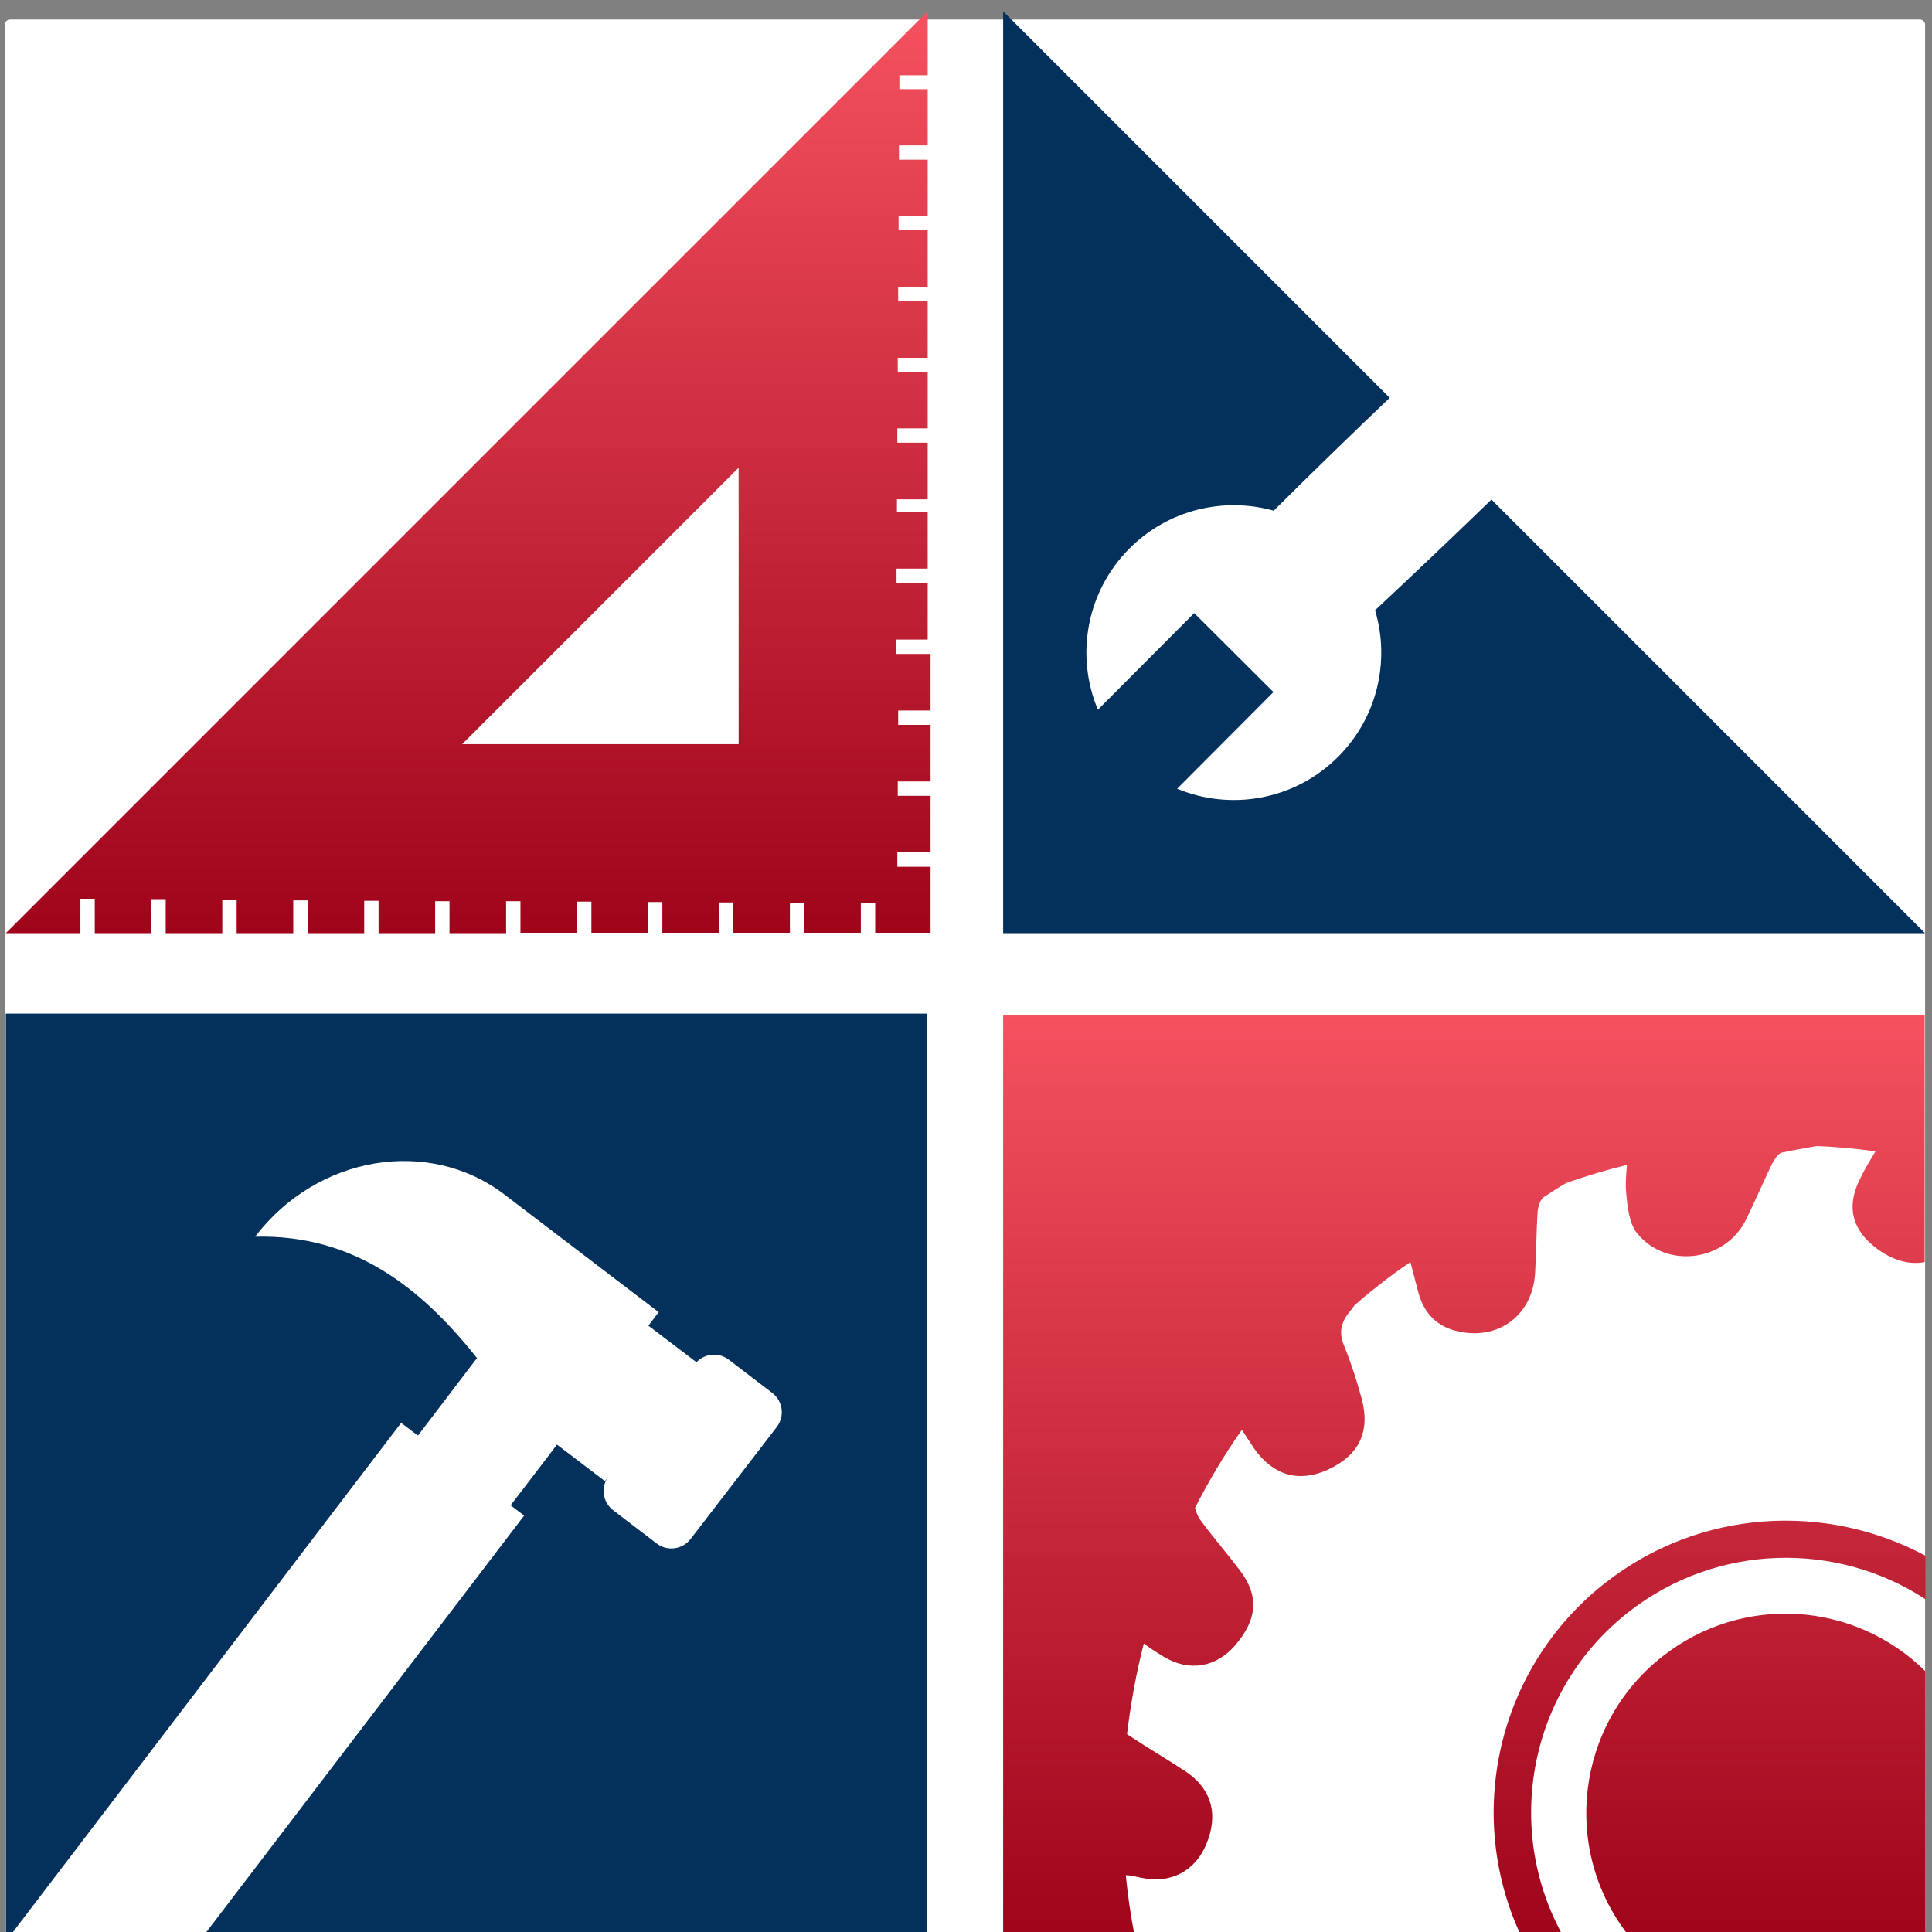
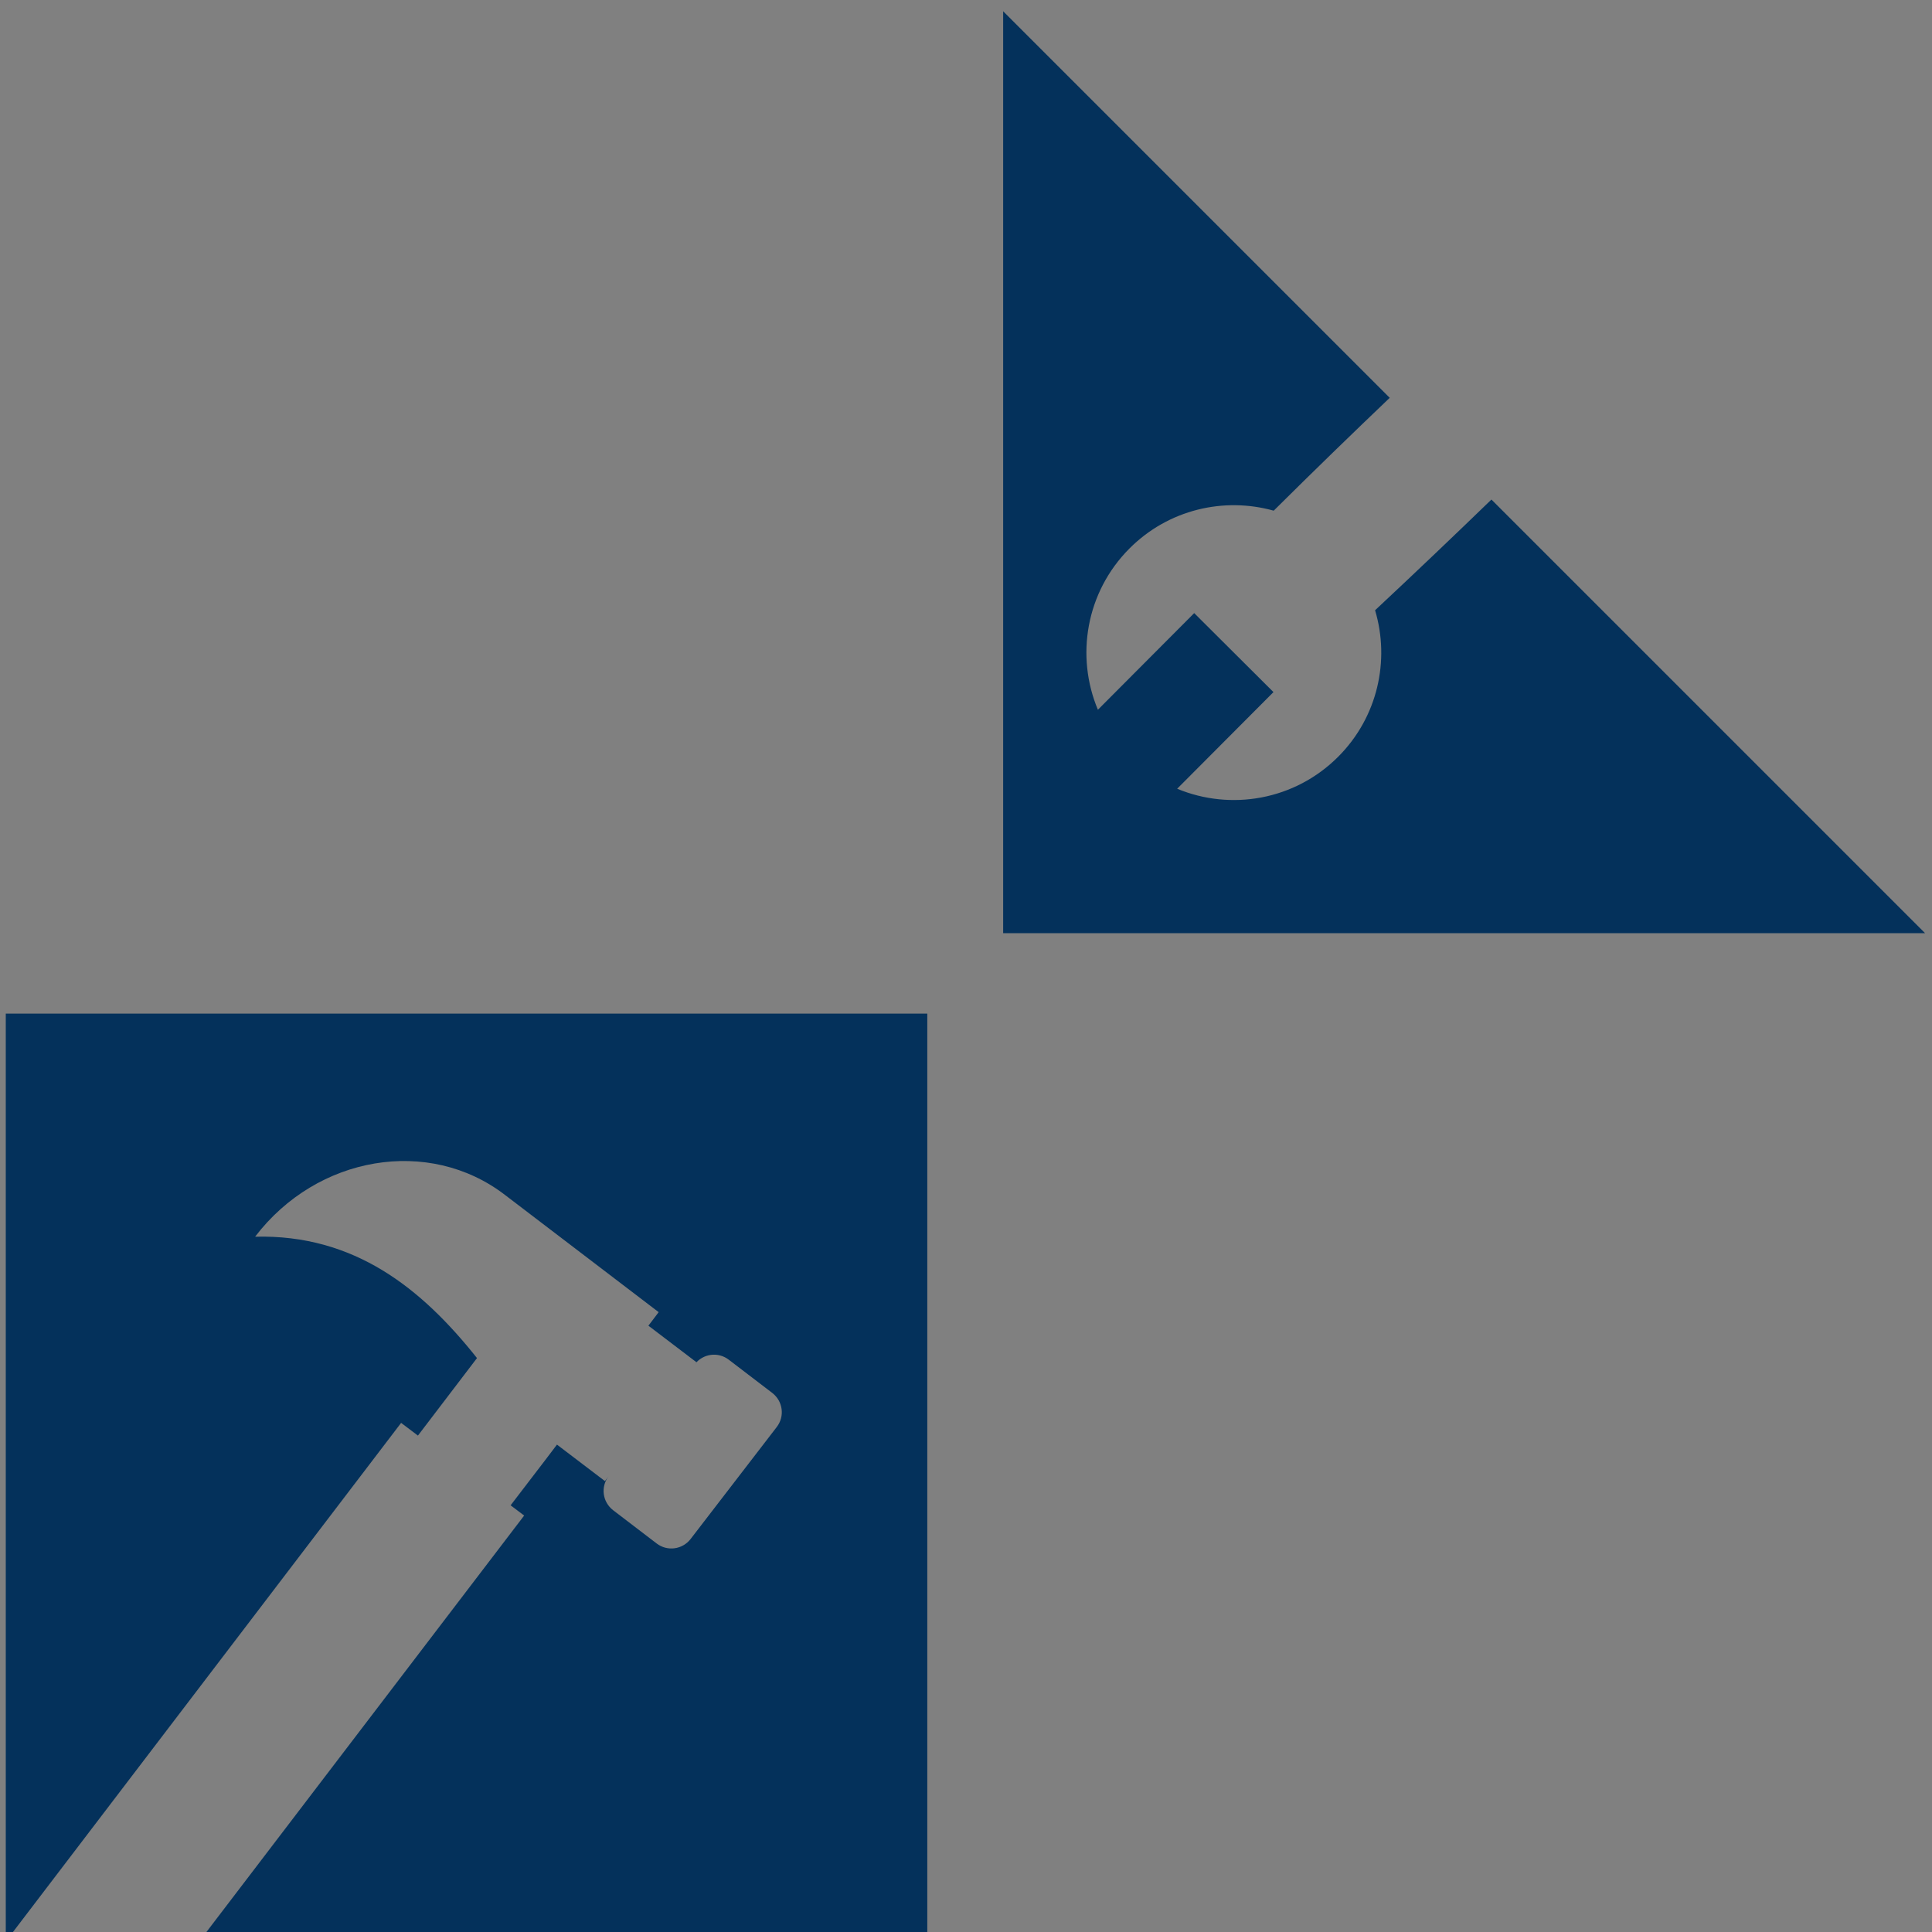
<svg xmlns="http://www.w3.org/2000/svg" xmlns:ns1="http://sodipodi.sourceforge.net/DTD/sodipodi-0.dtd" xmlns:ns2="http://www.inkscape.org/namespaces/inkscape" version="1.1" id="svg2" xml:space="preserve" width="32" height="32" viewBox="0 0 32 32" ns1:docname="CC_Logo_Rood_WHITEbg_SPANNER_32px.svg" ns2:version="1.1.2 (0a00cf5339, 2022-02-04)">
  <rect x="0" y="0" width="32" height="32" fill="#808080" stroke="none" />
  <defs id="defs6">
    <clipPath clipPathUnits="userSpaceOnUse" id="clipPath20">
-       <path d="m 3472.81,7229.84 h 109.89 v 248.4 L 2.891,3898.44 H 292.699 v 133.75 h 55.742 v -133.75 h 219.758 v 132.15 h 55.75 v -132.15 h 219.723 v 128.98 h 55.738 v -128.98 h 219.77 v 127.38 h 55.74 v -127.38 h 219.77 v 125.78 h 55.74 v -125.78 h 219.73 v 124.22 h 55.74 v -124.22 h 219.76 v 124.22 h 55.75 v -122.62 h 219.76 v 121.01 h 55.71 v -121.01 h 219.76 v 119.41 h 55.74 v -119.41 h 219.77 v 117.81 h 55.74 v -117.81 h 219.73 v 116.25 h 55.74 v -116.25 h 219.76 v 114.65 h 55.75 v -114.65 h 214.96 v 256.37 h -128.99 v 55.74 h 128.99 v 219.76 h -127.38 v 55.71 h 127.38 v 219.76 h -125.78 v 55.74 h 125.78 v 219.77 h -135.35 v 55.74 h 124.22 v 219.73 h -121.02 v 55.74 h 121.02 v 219.77 h -119.42 v 49.37 h 119.42 v 219.77 h -117.86 v 55.7 h 117.86 v 218.2 h -116.25 v 55.71 h 116.25 v 219.76 h -114.65 v 55.74 h 114.65 v 219.77 h -113.05 v 54.14 h 113.05 v 219.77 h -111.49 v 55.7 h 111.49 v 218.16 H 3472.81 Z M 2848.59,4632.54 H 1775.27 l 1073.32,1073.32 z" id="path18" />
-     </clipPath>
+       </clipPath>
    <linearGradient x1="0" y1="0" x2="0" y2="225" gradientUnits="userSpaceOnUse" gradientTransform="matrix(15.925,0,0,-15.925,2.879,7478.25)" spreadMethod="pad" id="linearGradient26">
      <stop style="stop-opacity:1;stop-color:#f5515f" offset="0" id="stop22" />
      <stop style="stop-opacity:1;stop-color:#9f041b" offset="1" id="stop24" />
    </linearGradient>
    <clipPath clipPathUnits="userSpaceOnUse" id="clipPath38">
-       <path d="M 7455.55,1033.63 V 6.48 H 6304.18 C 6041.45,340.902 6100.35,826.602 6434.77,1089.34 c 310.54,245.27 746.87,215 1020.78,-55.71 z M 4410.78,231.02 c 114.65,-25.469 210.2,25.46 253.2,128.98 49.34,116.25 20.71,216.602 -79.64,283.48 -70.04,46.172 -143.32,89.18 -213.36,135.352 -4.81,3.156 -9.57,6.367 -14.34,9.57 14.34,117.809 35.04,235.658 65.27,351.908 25.47,-19.1 50.98,-35.04 76.45,-50.97 100.31,-60.51 205.43,-41.37 278.67,44.61 87.58,101.91 92.38,194.25 15.94,293 -49.38,65.28 -103.52,127.39 -151.29,192.7 -9.57,12.73 -17.54,31.83 -20.7,47.77 52.54,103.52 113.04,205.43 181.52,302.54 17.54,-27.07 33.44,-50.94 49.38,-74.84 74.84,-103.48 173.59,-130.59 285.03,-79.61 121.06,55.74 165.63,148.08 130.59,277.07 -19.1,70.08 -41.41,138.55 -68.48,205.43 -22.3,54.14 -9.53,93.98 27.07,136.95 4.81,6.37 9.57,12.74 14.34,19.1 27.07,23.91 55.74,47.78 84.41,70.08 42.97,35.04 87.58,66.88 132.15,97.15 11.17,-39.81 20.71,-81.21 31.88,-121.02 19.1,-68.47 60.51,-119.45 130.58,-141.75 165.59,-50.94 310.51,47.77 321.64,218.16 4.81,79.65 4.81,159.26 9.57,237.3 1.61,20.71 9.57,50.94 25.47,60.51 28.67,19.1 55.75,36.6 86.02,54.14 78.01,27.07 156.05,50.94 235.66,70.08 -3.16,-38.24 -6.36,-71.68 -3.16,-105.12 4.76,-55.74 11.13,-121.01 42.97,-160.82 114.68,-140.15 342.38,-108.32 422.03,52.54 35,71.64 66.87,144.92 100.31,214.96 9.53,17.54 23.87,43.01 39.81,46.21 44.57,9.54 89.18,17.5 133.75,25.47 76.44,-3.2 152.89,-9.57 229.33,-20.7 -23.9,-39.8 -46.17,-76.45 -63.71,-114.65 -49.37,-103.51 -25.47,-191.09 66.88,-261.17 63.71,-47.77 127.42,-65.27 187.93,-54.14 v 960.23 H 3875.7 V 1.719 h 511.18 C 4370.98,81.332 4359.8,160.941 4351.84,240.59 c 20.7,0 39.84,-6.371 58.94,-9.57 z M 6211.84,1374.41 C 5791.41,1043.16 5668.79,473.09 5885.39,8.09 h 162.42 C 5818.48,423.711 5917.23,958.789 6302.58,1261.33 c 342.38,269.14 808.98,277.11 1154.53,50.97 v 168.79 c -388.56,208.6 -879.02,181.53 -1245.27,-106.68 z" id="path36" />
-     </clipPath>
+       </clipPath>
    <linearGradient x1="0" y1="0" x2="0" y2="225" gradientUnits="userSpaceOnUse" gradientTransform="matrix(15.925,0,0,-15.925,3875.71,3581.53)" spreadMethod="pad" id="linearGradient44">
      <stop style="stop-opacity:1;stop-color:#f5515f" offset="0" id="stop40" />
      <stop style="stop-opacity:1;stop-color:#9f041b" offset="1" id="stop42" />
    </linearGradient>
  </defs>
  <ns1:namedview id="namedview4" pagecolor="#ffffff" bordercolor="#666666" borderopacity="1.0" ns2:pageshadow="2" ns2:pageopacity="0.0" ns2:pagecheckerboard="0" showgrid="false" ns2:zoom="9.079277" ns2:cx="1.3767616" ns2:cy="18.283394" ns2:window-width="2560" ns2:window-height="1051" ns2:window-x="0" ns2:window-y="180" ns2:window-maximized="1" ns2:current-layer="g10" width="32px" />
  <g id="g8" ns2:groupmode="layer" ns2:label="ink_ext_XXXXXX" transform="matrix(1.333,0,0,-1.333,0,997.333)">
    <g id="g10" transform="scale(0.1)">
      <g id="g1137" transform="matrix(67.518,0,0,-67.518,8547.752,6936.644)" />
      <g id="g977" transform="matrix(0.032,0,0,0.032,0.625,7241.163)">
-         <rect style="fill:#ffffff;stroke-width:0" id="rect864" width="7455.958" height="7439.655" x="-0.408" y="-7446.136" transform="scale(1,-1)" ry="19.414" />
        <path d="M 2.891,6.48 H 20.391 L 1538.01,1997.03 l 65.27,-49.33 229.34,300.97 c -215,270.71 -476.17,480.9 -861.53,471.33 240.47,315.31 675.2,388.59 969.81,162.46 l 597.15,-455.47 -39.81,-52.54 186.33,-141.72 -6.37,-7.96 c 31.84,41.4 90.75,49.37 132.15,17.5 l 168.83,-128.99 c 41.37,-31.83 49.34,-90.74 17.5,-132.15 l -334.41,-434.76 c -31.84,-41.37 -90.79,-49.34 -132.19,-17.5 l -168.79,128.98 c -41.41,31.84 -49.38,90.78 -17.5,132.19 l -14.34,-19.1 -186.33,141.72 -39.8,-52.58 -140.16,-183.13 52.58,-39.8 L 775.23,11.25 H 3581.09 V 3586.33 H 2.891 Z" style="fill:#04315b;fill-opacity:1;fill-rule:nonzero;stroke:none" id="path12" />
        <g id="g14">
          <g id="g16" clip-path="url(#clipPath20)">
            <path d="m 3472.81,7229.84 h 109.89 v 248.4 L 2.891,3898.44 H 292.699 v 133.75 h 55.742 v -133.75 h 219.758 v 132.15 h 55.75 v -132.15 h 219.723 v 128.98 h 55.738 v -128.98 h 219.77 v 127.38 h 55.74 v -127.38 h 219.77 v 125.78 h 55.74 v -125.78 h 219.73 v 124.22 h 55.74 v -124.22 h 219.76 v 124.22 h 55.75 v -122.62 h 219.76 v 121.01 h 55.71 v -121.01 h 219.76 v 119.41 h 55.74 v -119.41 h 219.77 v 117.81 h 55.74 v -117.81 h 219.73 v 116.25 h 55.74 v -116.25 h 219.76 v 114.65 h 55.75 v -114.65 h 214.96 v 256.37 h -128.99 v 55.74 h 128.99 v 219.76 h -127.38 v 55.71 h 127.38 v 219.76 h -125.78 v 55.74 h 125.78 v 219.77 h -135.35 v 55.74 h 124.22 v 219.73 h -121.02 v 55.74 h 121.02 v 219.77 h -119.42 v 49.37 h 119.42 v 219.77 h -117.86 v 55.7 h 117.86 v 218.2 h -116.25 v 55.71 h 116.25 v 219.76 h -114.65 v 55.74 h 114.65 v 219.77 h -113.05 v 54.14 h 113.05 v 219.77 h -111.49 v 55.7 h 111.49 v 218.16 H 3472.81 Z M 2848.59,4632.54 H 1775.27 l 1073.32,1073.32 z" style="fill:url(#linearGradient26);fill-opacity:1;fill-rule:nonzero;stroke:none" id="path28" />
          </g>
        </g>
        <path id="path30" style="fill:#04315b;fill-opacity:1;fill-rule:nonzero;stroke:none;stroke-width:0.133" d="M 516.76,0.234 V 477.541 H 994.074 L 769.551,253.021 c -18.837,18.229 -38.691,37.186 -60.238,57.324 7.76,25.965 1.415,55.252 -19.059,75.797 -22.518,22.597 -55.674,28.145 -83.408,16.605 l 49.859,-50.035 -41.037,-40.895 -49.859,50.033 c -11.636,-27.694 -6.206,-60.866 16.312,-83.463 20.207,-20.277 48.973,-26.807 74.709,-19.602 20.962,-20.815 40.902,-40.157 60.059,-58.426 z" transform="matrix(7.5,0,0,-7.5,0,7480)" />
        <g id="g32">
          <g id="g34" clip-path="url(#clipPath38)">
-             <path d="M 7455.55,1033.63 V 6.48 H 6304.18 C 6041.45,340.902 6100.35,826.602 6434.77,1089.34 c 310.54,245.27 746.87,215 1020.78,-55.71 z M 4410.78,231.02 c 114.65,-25.469 210.2,25.46 253.2,128.98 49.34,116.25 20.71,216.602 -79.64,283.48 -70.04,46.172 -143.32,89.18 -213.36,135.352 -4.81,3.156 -9.57,6.367 -14.34,9.57 14.34,117.809 35.04,235.658 65.27,351.908 25.47,-19.1 50.98,-35.04 76.45,-50.97 100.31,-60.51 205.43,-41.37 278.67,44.61 87.58,101.91 92.38,194.25 15.94,293 -49.38,65.28 -103.52,127.39 -151.29,192.7 -9.57,12.73 -17.54,31.83 -20.7,47.77 52.54,103.52 113.04,205.43 181.52,302.54 17.54,-27.07 33.44,-50.94 49.38,-74.84 74.84,-103.48 173.59,-130.59 285.03,-79.61 121.06,55.74 165.63,148.08 130.59,277.07 -19.1,70.08 -41.41,138.55 -68.48,205.43 -22.3,54.14 -9.53,93.98 27.07,136.95 4.81,6.37 9.57,12.74 14.34,19.1 27.07,23.91 55.74,47.78 84.41,70.08 42.97,35.04 87.58,66.88 132.15,97.15 11.17,-39.81 20.71,-81.21 31.88,-121.02 19.1,-68.47 60.51,-119.45 130.58,-141.75 165.59,-50.94 310.51,47.77 321.64,218.16 4.81,79.65 4.81,159.26 9.57,237.3 1.61,20.71 9.57,50.94 25.47,60.51 28.67,19.1 55.75,36.6 86.02,54.14 78.01,27.07 156.05,50.94 235.66,70.08 -3.16,-38.24 -6.36,-71.68 -3.16,-105.12 4.76,-55.74 11.13,-121.01 42.97,-160.82 114.68,-140.15 342.38,-108.32 422.03,52.54 35,71.64 66.87,144.92 100.31,214.96 9.53,17.54 23.87,43.01 39.81,46.21 44.57,9.54 89.18,17.5 133.75,25.47 76.44,-3.2 152.89,-9.57 229.33,-20.7 -23.9,-39.8 -46.17,-76.45 -63.71,-114.65 -49.37,-103.51 -25.47,-191.09 66.88,-261.17 63.71,-47.77 127.42,-65.27 187.93,-54.14 v 960.23 H 3875.7 V 1.719 h 511.18 C 4370.98,81.332 4359.8,160.941 4351.84,240.59 c 20.7,0 39.84,-6.371 58.94,-9.57 z M 6211.84,1374.41 C 5791.41,1043.16 5668.79,473.09 5885.39,8.09 h 162.42 C 5818.48,423.711 5917.23,958.789 6302.58,1261.33 c 342.38,269.14 808.98,277.11 1154.53,50.97 v 168.79 c -388.56,208.6 -879.02,181.53 -1245.27,-106.68 z" style="fill:url(#linearGradient44);fill-opacity:1;fill-rule:nonzero;stroke:none" id="path46" />
-           </g>
+             </g>
        </g>
      </g>
      <g id="XMLID_1_" transform="matrix(-5.73,-0.01,-0.01,5.73,7266.731,4586.429)" style="fill:#ffff3c;fill-opacity:1;stroke:none;stroke-opacity:1" />
    </g>
  </g>
</svg>